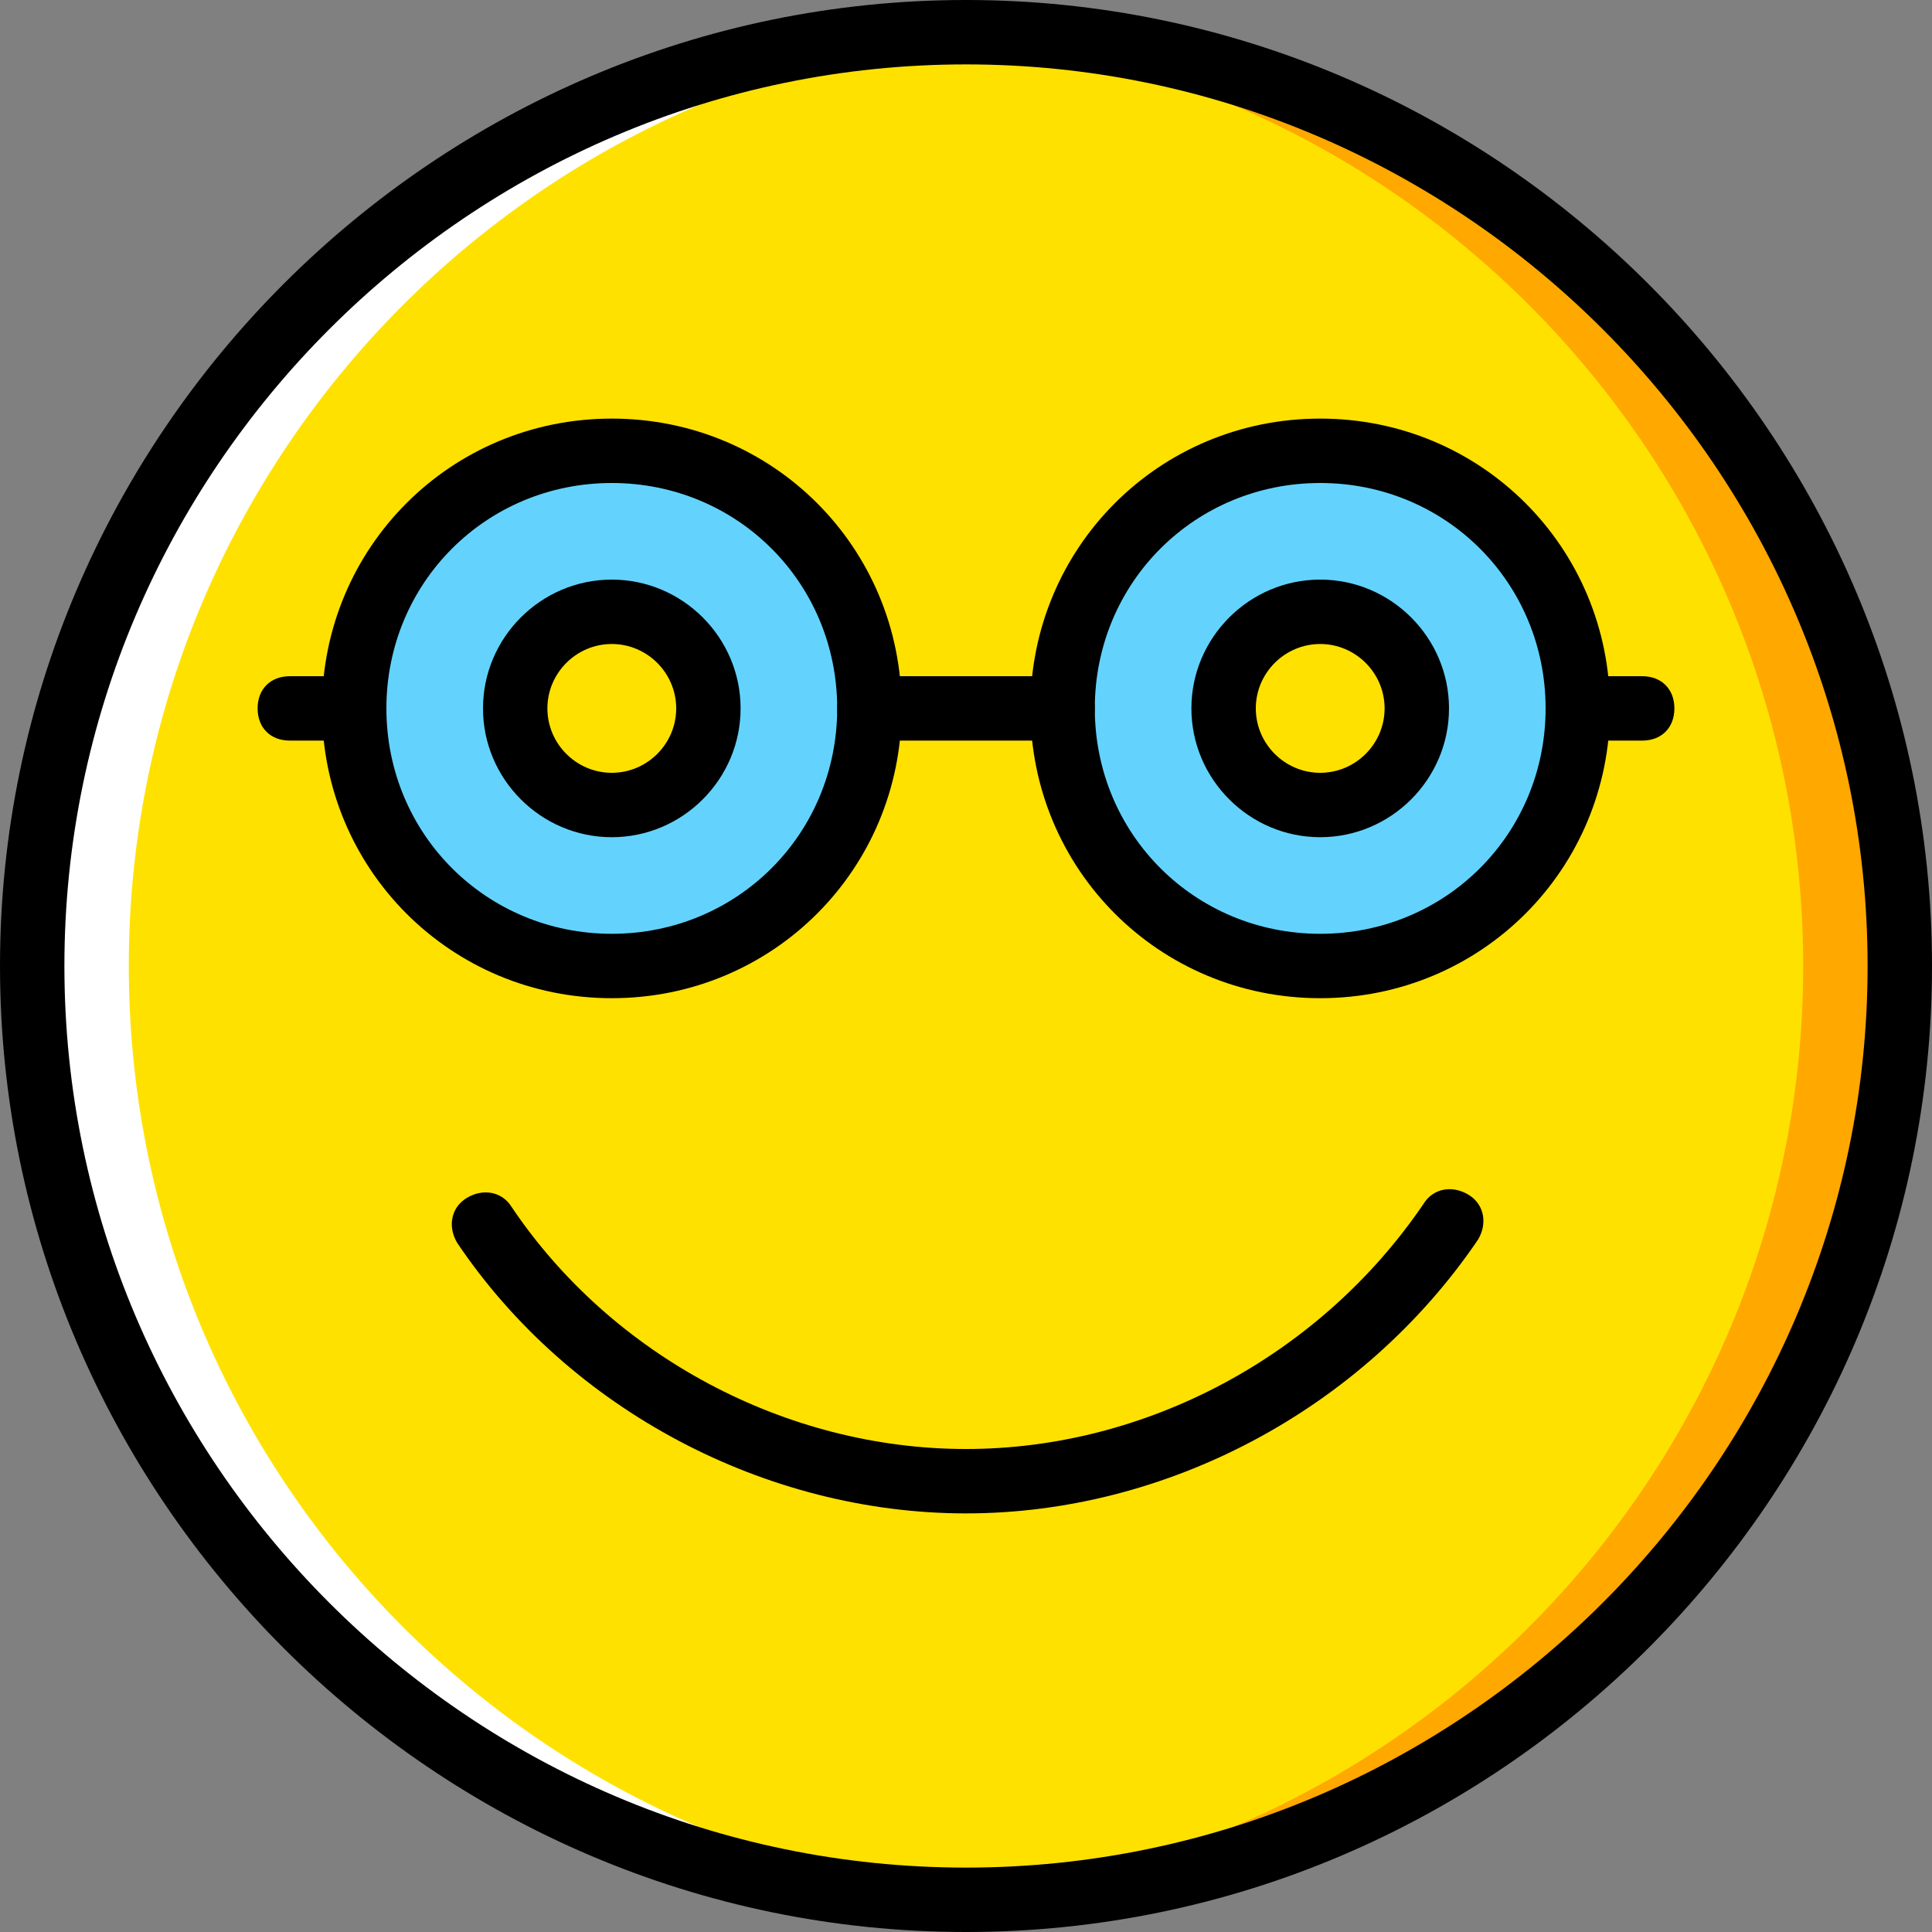
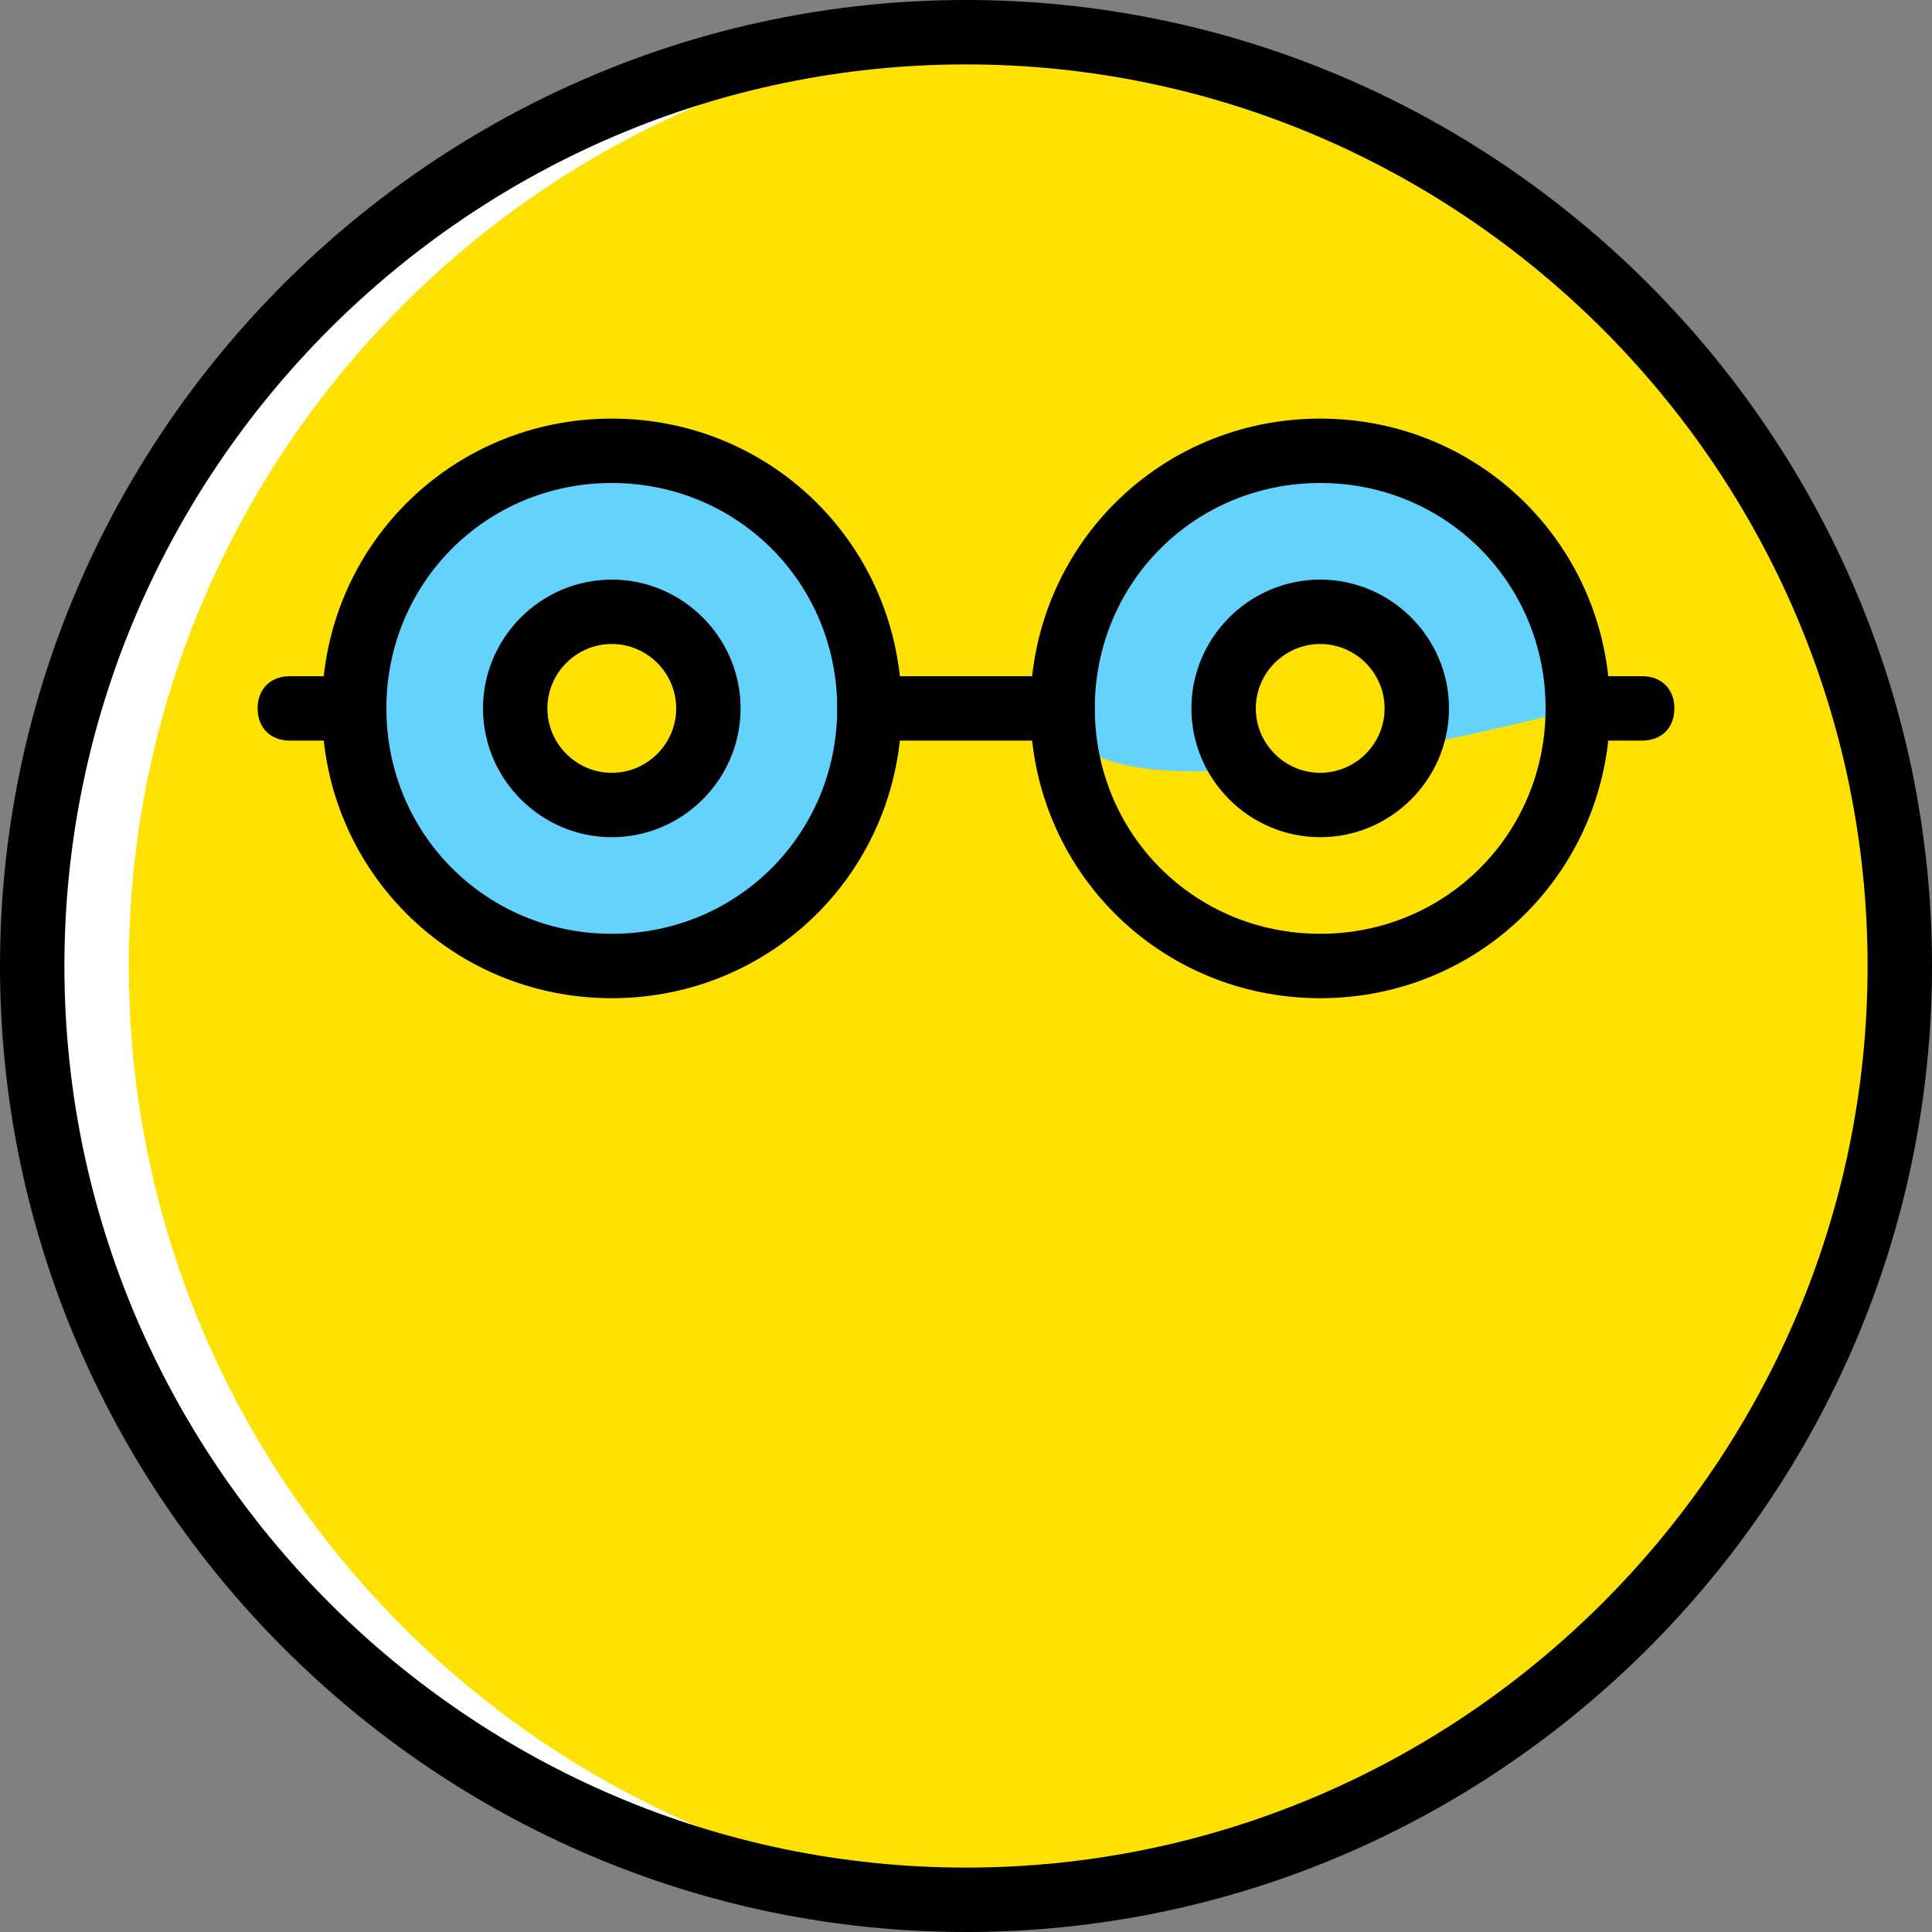
<svg xmlns="http://www.w3.org/2000/svg" height="800px" width="800px" version="1.1" id="Layer_1" viewBox="0 0 512 512" xml:space="preserve">
  <rect x="0" y="0" width="512" height="512" fill="#808080" stroke="none" />
  <g transform="translate(1 1)">
    <path style="fill:#FFE100;" d="M502.467,255c0,136.533-110.933,247.467-247.467,247.467S7.533,391.533,7.533,255   S118.467,7.533,255,7.533S502.467,118.467,502.467,255" />
-     <path style="fill:#FFA800;" d="M255,7.533c-4.267,0-8.533,0-12.8,0C372.76,14.36,476.867,122.733,476.867,255   S372.76,495.64,242.2,502.467c4.267,0,8.533,0,12.8,0c136.533,0,247.467-110.933,247.467-247.467S391.533,7.533,255,7.533" />
    <path style="fill:#FFFFFF;" d="M255,7.533c4.267,0,8.533,0,12.8,0C137.24,14.36,33.133,122.733,33.133,255   S137.24,495.64,267.8,502.467c-4.267,0-8.533,0-12.8,0C118.467,502.467,7.533,391.533,7.533,255S118.467,7.533,255,7.533" />
-     <path style="fill:#63D3FD;" d="M417.133,186.733c0,37.547-30.72,68.267-68.267,68.267S280.6,224.28,280.6,186.733   s30.72-68.267,68.267-68.267S417.133,149.187,417.133,186.733" />
+     <path style="fill:#63D3FD;" d="M417.133,186.733S280.6,224.28,280.6,186.733   s30.72-68.267,68.267-68.267S417.133,149.187,417.133,186.733" />
    <path style="fill:#FFE100;" d="M374.467,186.733c0,14.507-11.093,25.6-25.6,25.6c-14.507,0-25.6-11.093-25.6-25.6   s11.093-25.6,25.6-25.6C363.373,161.133,374.467,172.227,374.467,186.733" />
    <path style="fill:#63D3FD;" d="M229.4,186.733c0,37.547-30.72,68.267-68.267,68.267s-68.267-30.72-68.267-68.267   s30.72-68.267,68.267-68.267S229.4,149.187,229.4,186.733" />
    <path style="fill:#FFE100;" d="M186.733,186.733c0,14.507-11.093,25.6-25.6,25.6s-25.6-11.093-25.6-25.6s11.093-25.6,25.6-25.6   S186.733,172.227,186.733,186.733" />
    <path d="M255,511C114.2,511-1,395.8-1,255S114.2-1,255-1s256,115.2,256,256S395.8,511,255,511z M255,16.067   C123.587,16.067,16.067,123.587,16.067,255S123.587,493.933,255,493.933S493.933,386.413,493.933,255S386.413,16.067,255,16.067z" />
    <path d="M348.867,220.867c-18.773,0-34.133-15.36-34.133-34.133s15.36-34.133,34.133-34.133S383,167.961,383,186.734   S367.64,220.867,348.867,220.867z M348.867,169.667c-9.387,0-17.067,7.68-17.067,17.067c0,9.387,7.68,17.067,17.067,17.067   s17.067-7.68,17.067-17.067C365.933,177.347,358.253,169.667,348.867,169.667z" />
    <path d="M161.133,220.867c-18.773,0-34.133-15.36-34.133-34.133s15.36-34.133,34.133-34.133s34.133,15.36,34.133,34.133   S179.907,220.867,161.133,220.867z M161.133,169.667c-9.387,0-17.067,7.68-17.067,17.067c0,9.387,7.68,17.067,17.067,17.067   s17.067-7.68,17.067-17.067S170.52,169.667,161.133,169.667z" />
    <path d="M161.133,263.533c-42.667,0-76.8-34.133-76.8-76.8s34.133-76.8,76.8-76.8s76.8,34.133,76.8,76.8   S203.8,263.533,161.133,263.533z M161.133,127c-33.28,0-59.733,26.453-59.733,59.733s26.453,59.733,59.733,59.733   s59.733-26.453,59.733-59.733S194.413,127,161.133,127z" />
    <path d="M348.867,263.533c-42.667,0-76.8-34.133-76.8-76.8s34.133-76.8,76.8-76.8s76.8,34.133,76.8,76.8   S391.533,263.533,348.867,263.533z M348.867,127c-33.28,0-59.733,26.453-59.733,59.733s26.453,59.733,59.733,59.733   s59.733-26.453,59.733-59.733S382.147,127,348.867,127z" />
    <path d="M280.6,195.267h-51.2c-5.12,0-8.533-3.413-8.533-8.533c0-5.12,3.413-8.533,8.533-8.533h51.2   c5.12,0,8.533,3.413,8.533,8.533C289.133,191.853,285.72,195.267,280.6,195.267z" />
    <path d="M434.2,195.267h-17.067c-5.12,0-8.533-3.413-8.533-8.533c0-5.12,3.413-8.533,8.533-8.533H434.2   c5.12,0,8.533,3.413,8.533,8.533C442.733,191.853,439.32,195.267,434.2,195.267z" />
    <path d="M92.867,195.267H75.8c-5.12,0-8.533-3.413-8.533-8.533c0-5.12,3.413-8.533,8.533-8.533h17.067   c5.12,0,8.533,3.413,8.533,8.533C101.4,191.853,97.987,195.267,92.867,195.267z" />
-     <path d="M255,400.067c-52.907,0-104.96-27.307-134.827-71.68c-2.56-4.267-1.707-9.387,2.56-11.947s9.387-1.707,11.947,2.56   c26.453,39.253,72.533,64,120.32,64s93.867-24.747,121.173-64.853c2.56-4.267,7.68-5.12,11.947-2.56s5.12,7.68,2.56,11.947   C359.96,372.76,307.907,400.067,255,400.067z" />
  </g>
</svg>